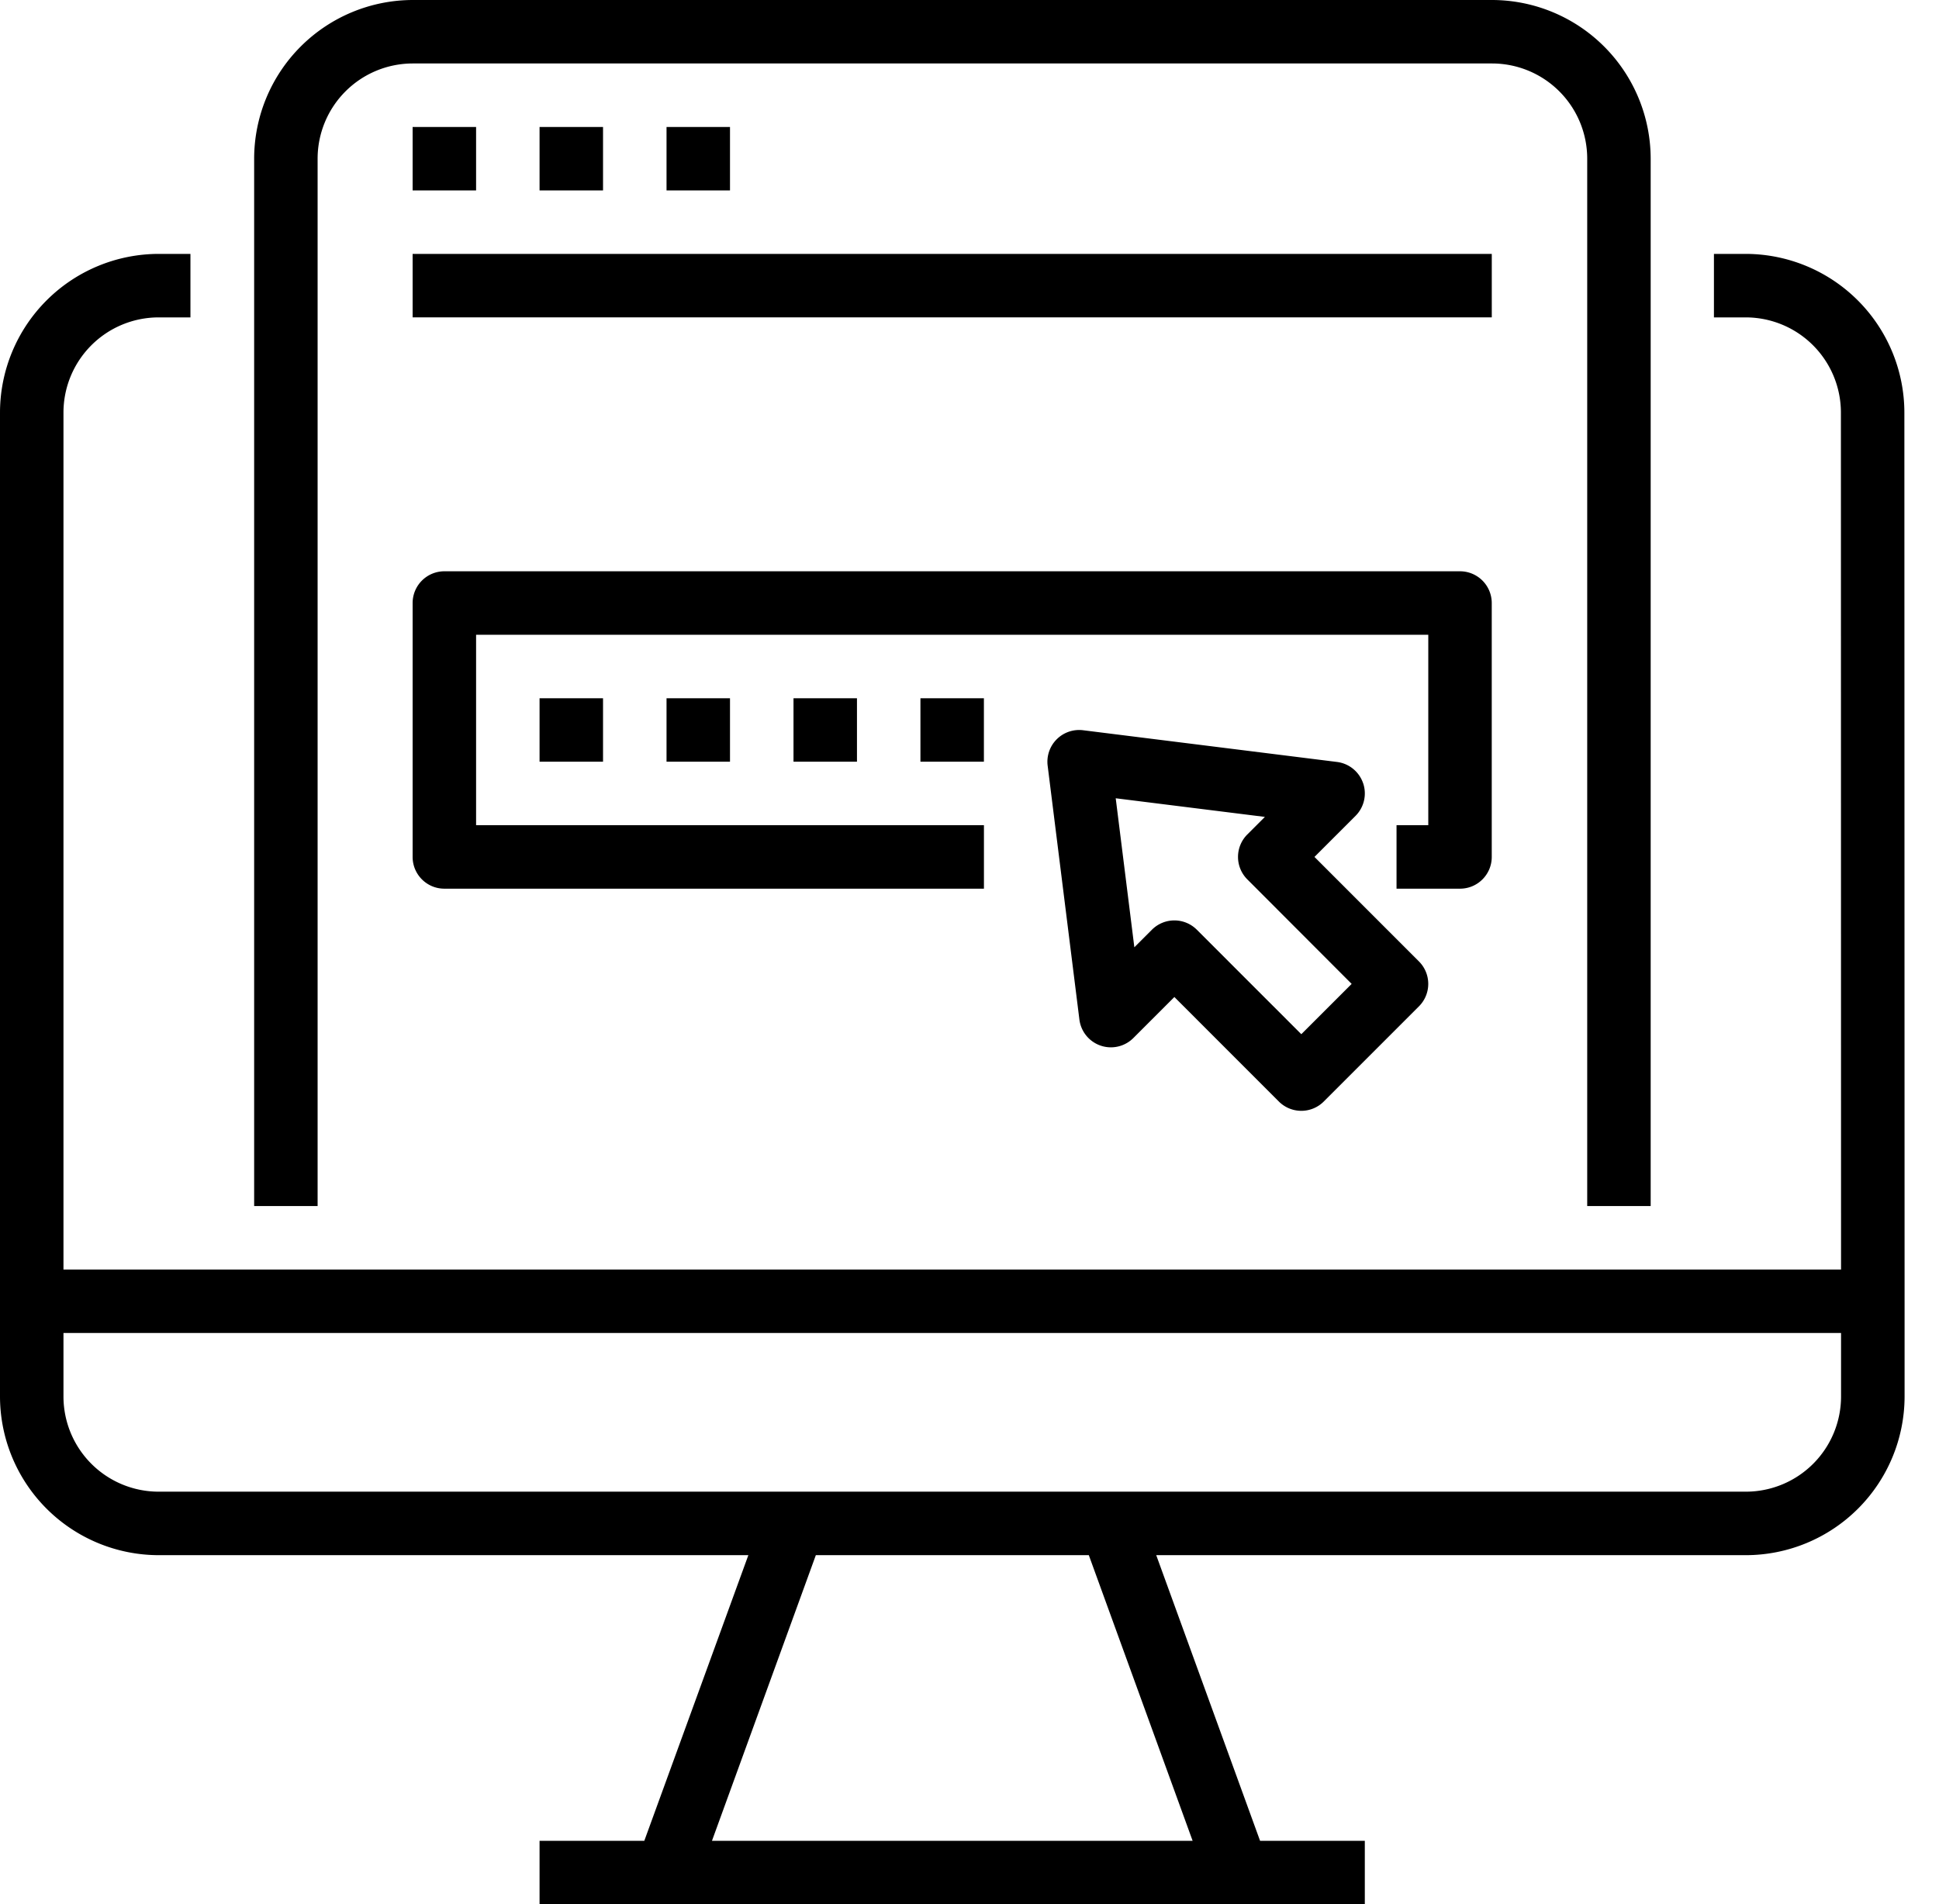
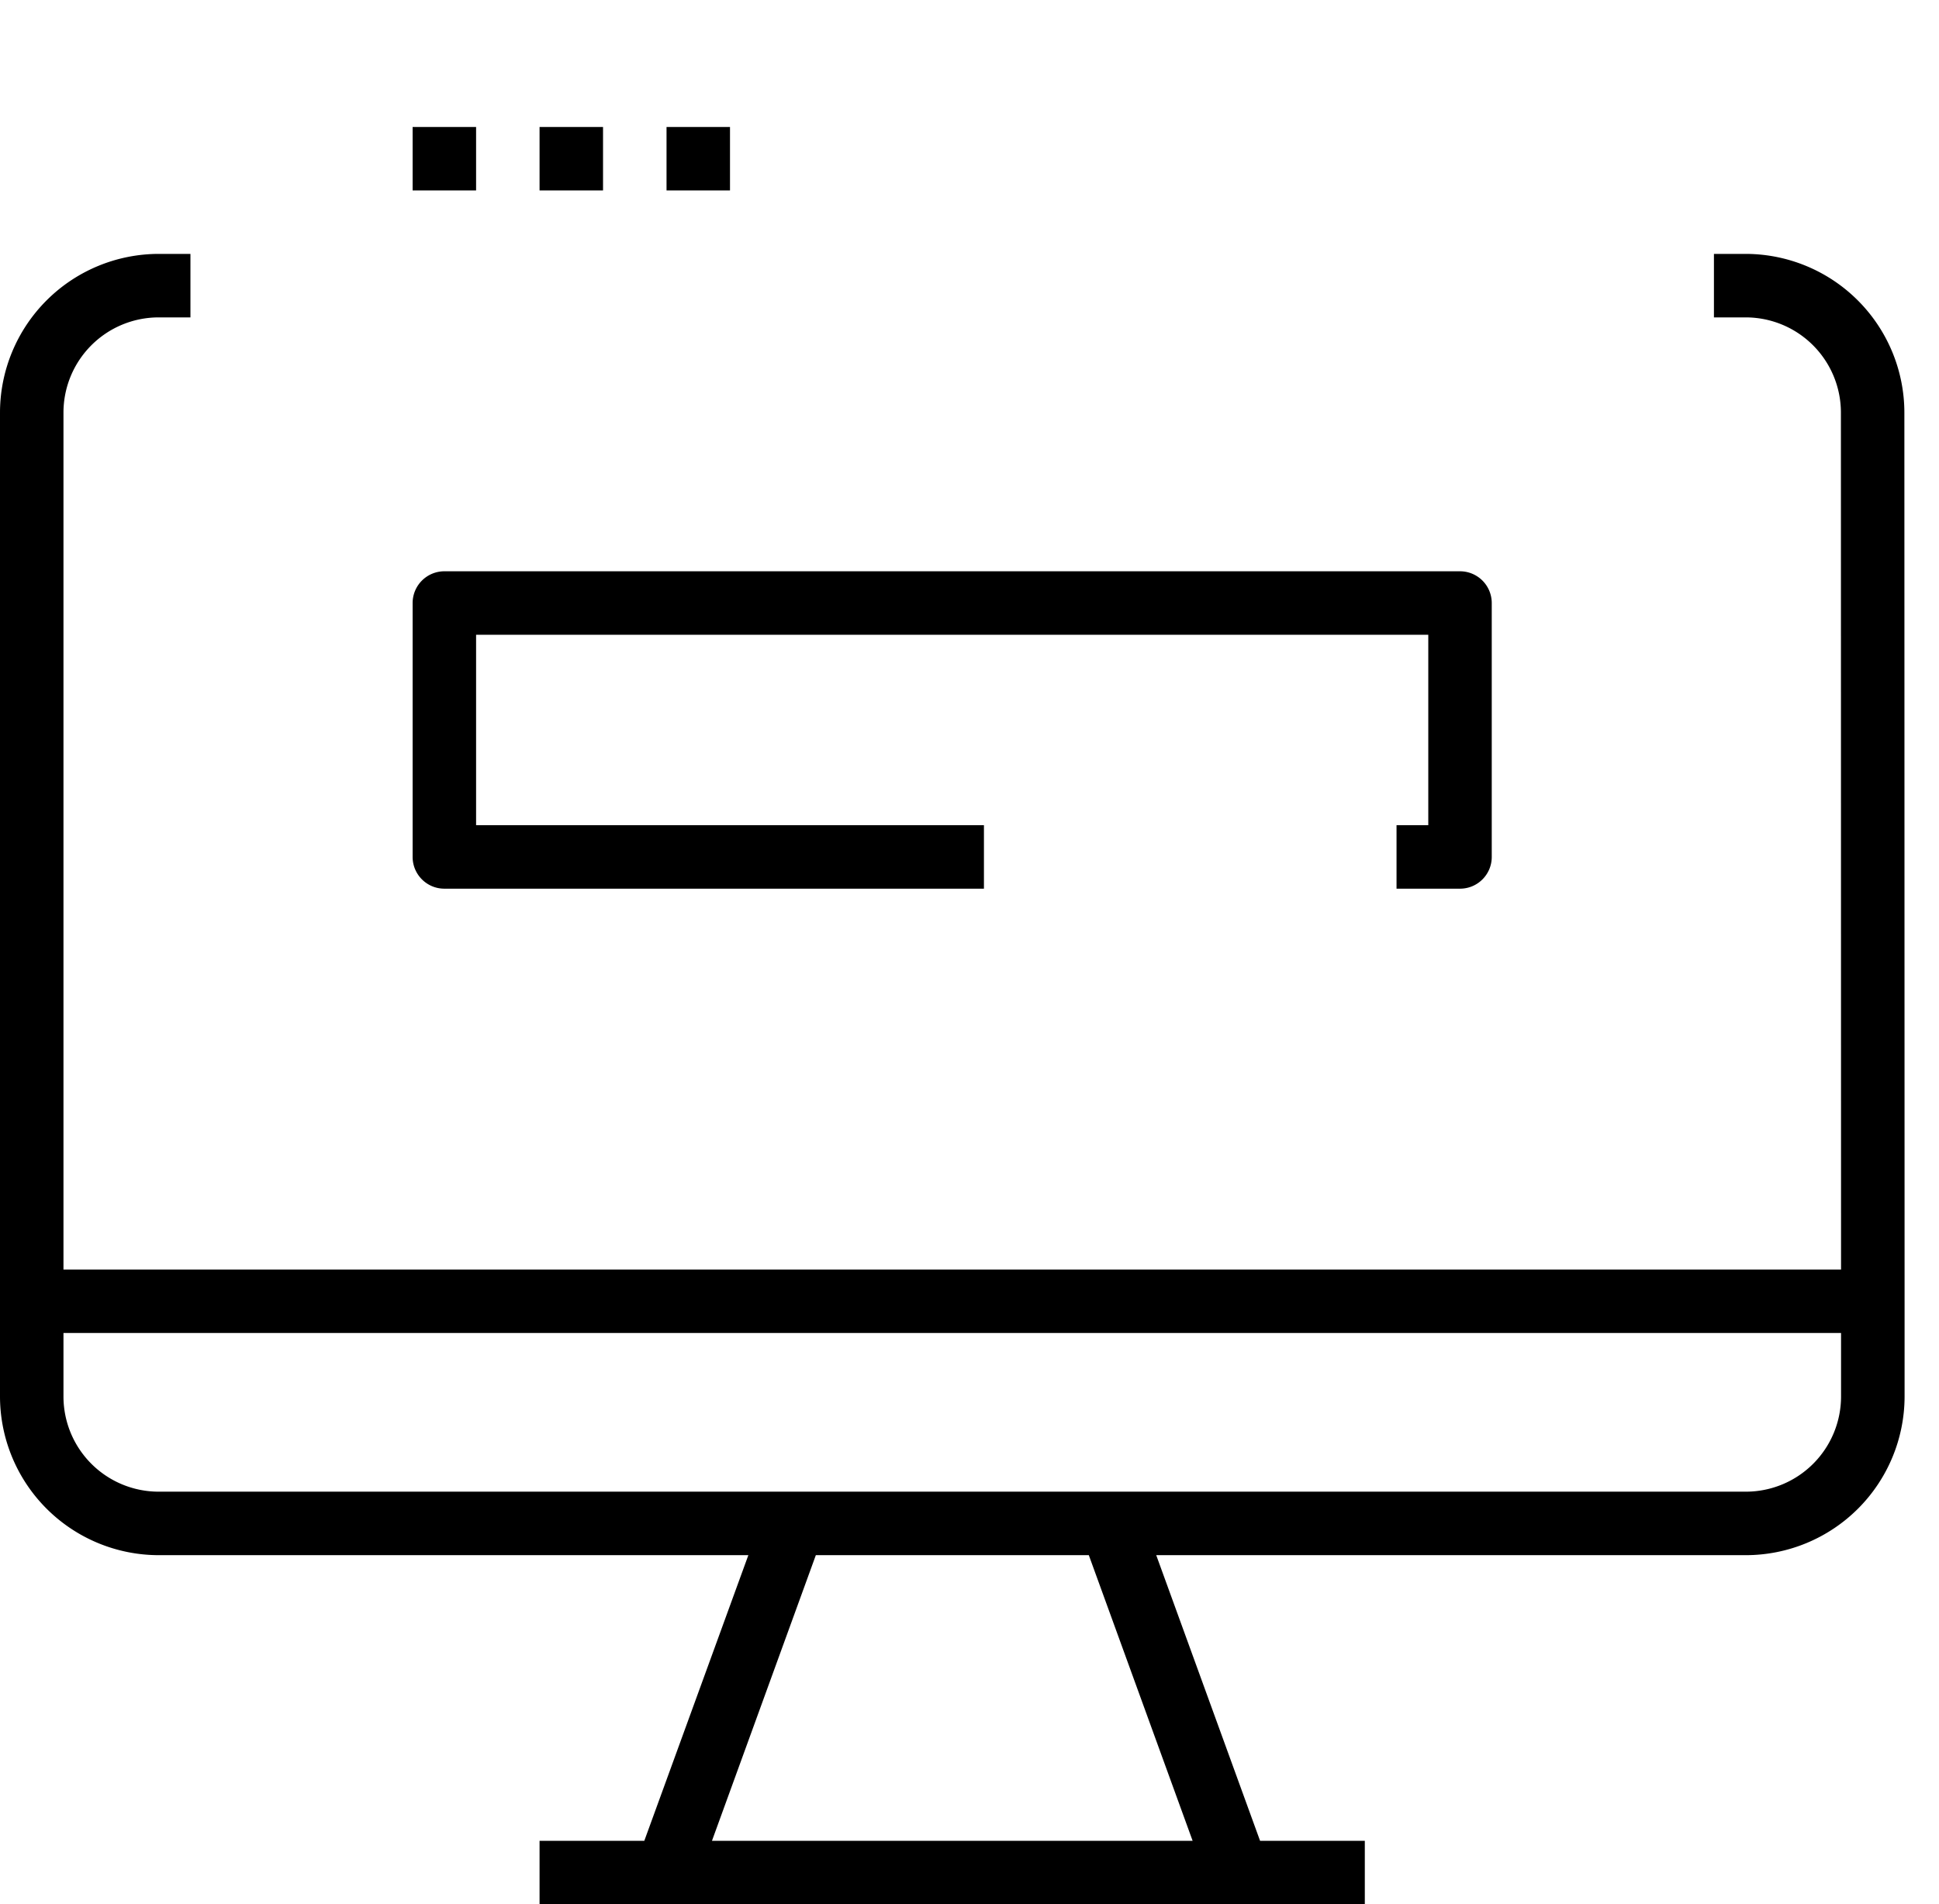
<svg xmlns="http://www.w3.org/2000/svg" width="56" height="55" viewBox="0 0 56 55">
  <g fill="#000" fill-rule="nonzero">
-     <path d="M55 11.917a4.589 4.589 0 0 0-4.583-4.584H49.5v1.834h.917a2.75 2.75 0 0 1 2.75 2.75l.004 24.75H1.833v-24.75a2.75 2.75 0 0 1 2.75-2.75H5.5V7.333h-.917A4.589 4.589 0 0 0 0 11.917v28.416a4.589 4.589 0 0 0 4.583 4.584h17.03l-3.005 8.25h-3.025V55h23.834v-1.833h-3.025l-2.999-8.25h17.03a4.589 4.589 0 0 0 4.583-4.584v-2.75L55 11.917zm-20.556 41.25H20.562l3-8.25h7.884l2.998 8.25zm15.98-10.084H4.583a2.75 2.75 0 0 1-2.75-2.75V38.5h51.338v1.833a2.75 2.75 0 0 1-2.749 2.75z" />
-     <path d="M47.673 34.833V4.583A4.589 4.589 0 0 0 43.09 0H11.923A4.589 4.589 0 0 0 7.34 4.583v30.25h1.833V4.583a2.75 2.75 0 0 1 2.75-2.75H43.09a2.75 2.75 0 0 1 2.75 2.75v30.25h1.833z" />
+     <path d="M55 11.917a4.589 4.589 0 0 0-4.583-4.584H49.5v1.834h.917a2.75 2.75 0 0 1 2.75 2.75l.004 24.75H1.833v-24.75a2.75 2.75 0 0 1 2.75-2.75H5.5V7.333h-.917A4.589 4.589 0 0 0 0 11.917v28.416a4.589 4.589 0 0 0 4.583 4.584h17.03l-3.005 8.25h-3.025V55h23.834v-1.833h-3.025l-2.999-8.25h17.03a4.589 4.589 0 0 0 4.583-4.584v-2.75L55 11.917zm-20.556 41.25H20.562l3-8.25h7.884l2.998 8.25m15.98-10.084H4.583a2.75 2.75 0 0 1-2.75-2.75V38.5h51.338v1.833a2.75 2.75 0 0 1-2.749 2.75z" />
    <path d="M11.917 3.667h1.833V5.5h-1.833zM15.583 3.667h1.833V5.5h-1.833zM19.25 3.667h1.833V5.5H19.25zM43.083 24.75v-7.333a.917.917 0 0 0-.916-.917H12.833a.917.917 0 0 0-.916.917v7.333c0 .506.41.917.916.917h15.584v-1.834H13.75v-5.5h27.5v5.5h-.917v1.834h1.834c.506 0 .916-.41.916-.917z" />
-     <path d="M15.583 20.167h1.833V22h-1.833zM19.25 20.167h1.833V22H19.25zM22.917 20.167h1.833V22h-1.833zM26.583 20.167h1.833V22h-1.833zM11.917 7.333h31.167v1.833H11.917zM39.367 22.619a.917.917 0 0 0-.753-.612l-7.334-.916a.917.917 0 0 0-1.023 1.023l.917 7.333a.917.917 0 0 0 1.558.534l1.185-1.185 3.018 3.019a.917.917 0 0 0 1.296 0l2.75-2.75a.917.917 0 0 0 0-1.296l-3.018-3.019 1.185-1.185a.917.917 0 0 0 .22-.946zm-.33 5.798-1.454 1.453-3.018-3.018a.917.917 0 0 0-1.296 0l-.508.508-.538-4.304 4.308.538-.508.508a.917.917 0 0 0 0 1.296l3.014 3.019z" />
  </g>
</svg>